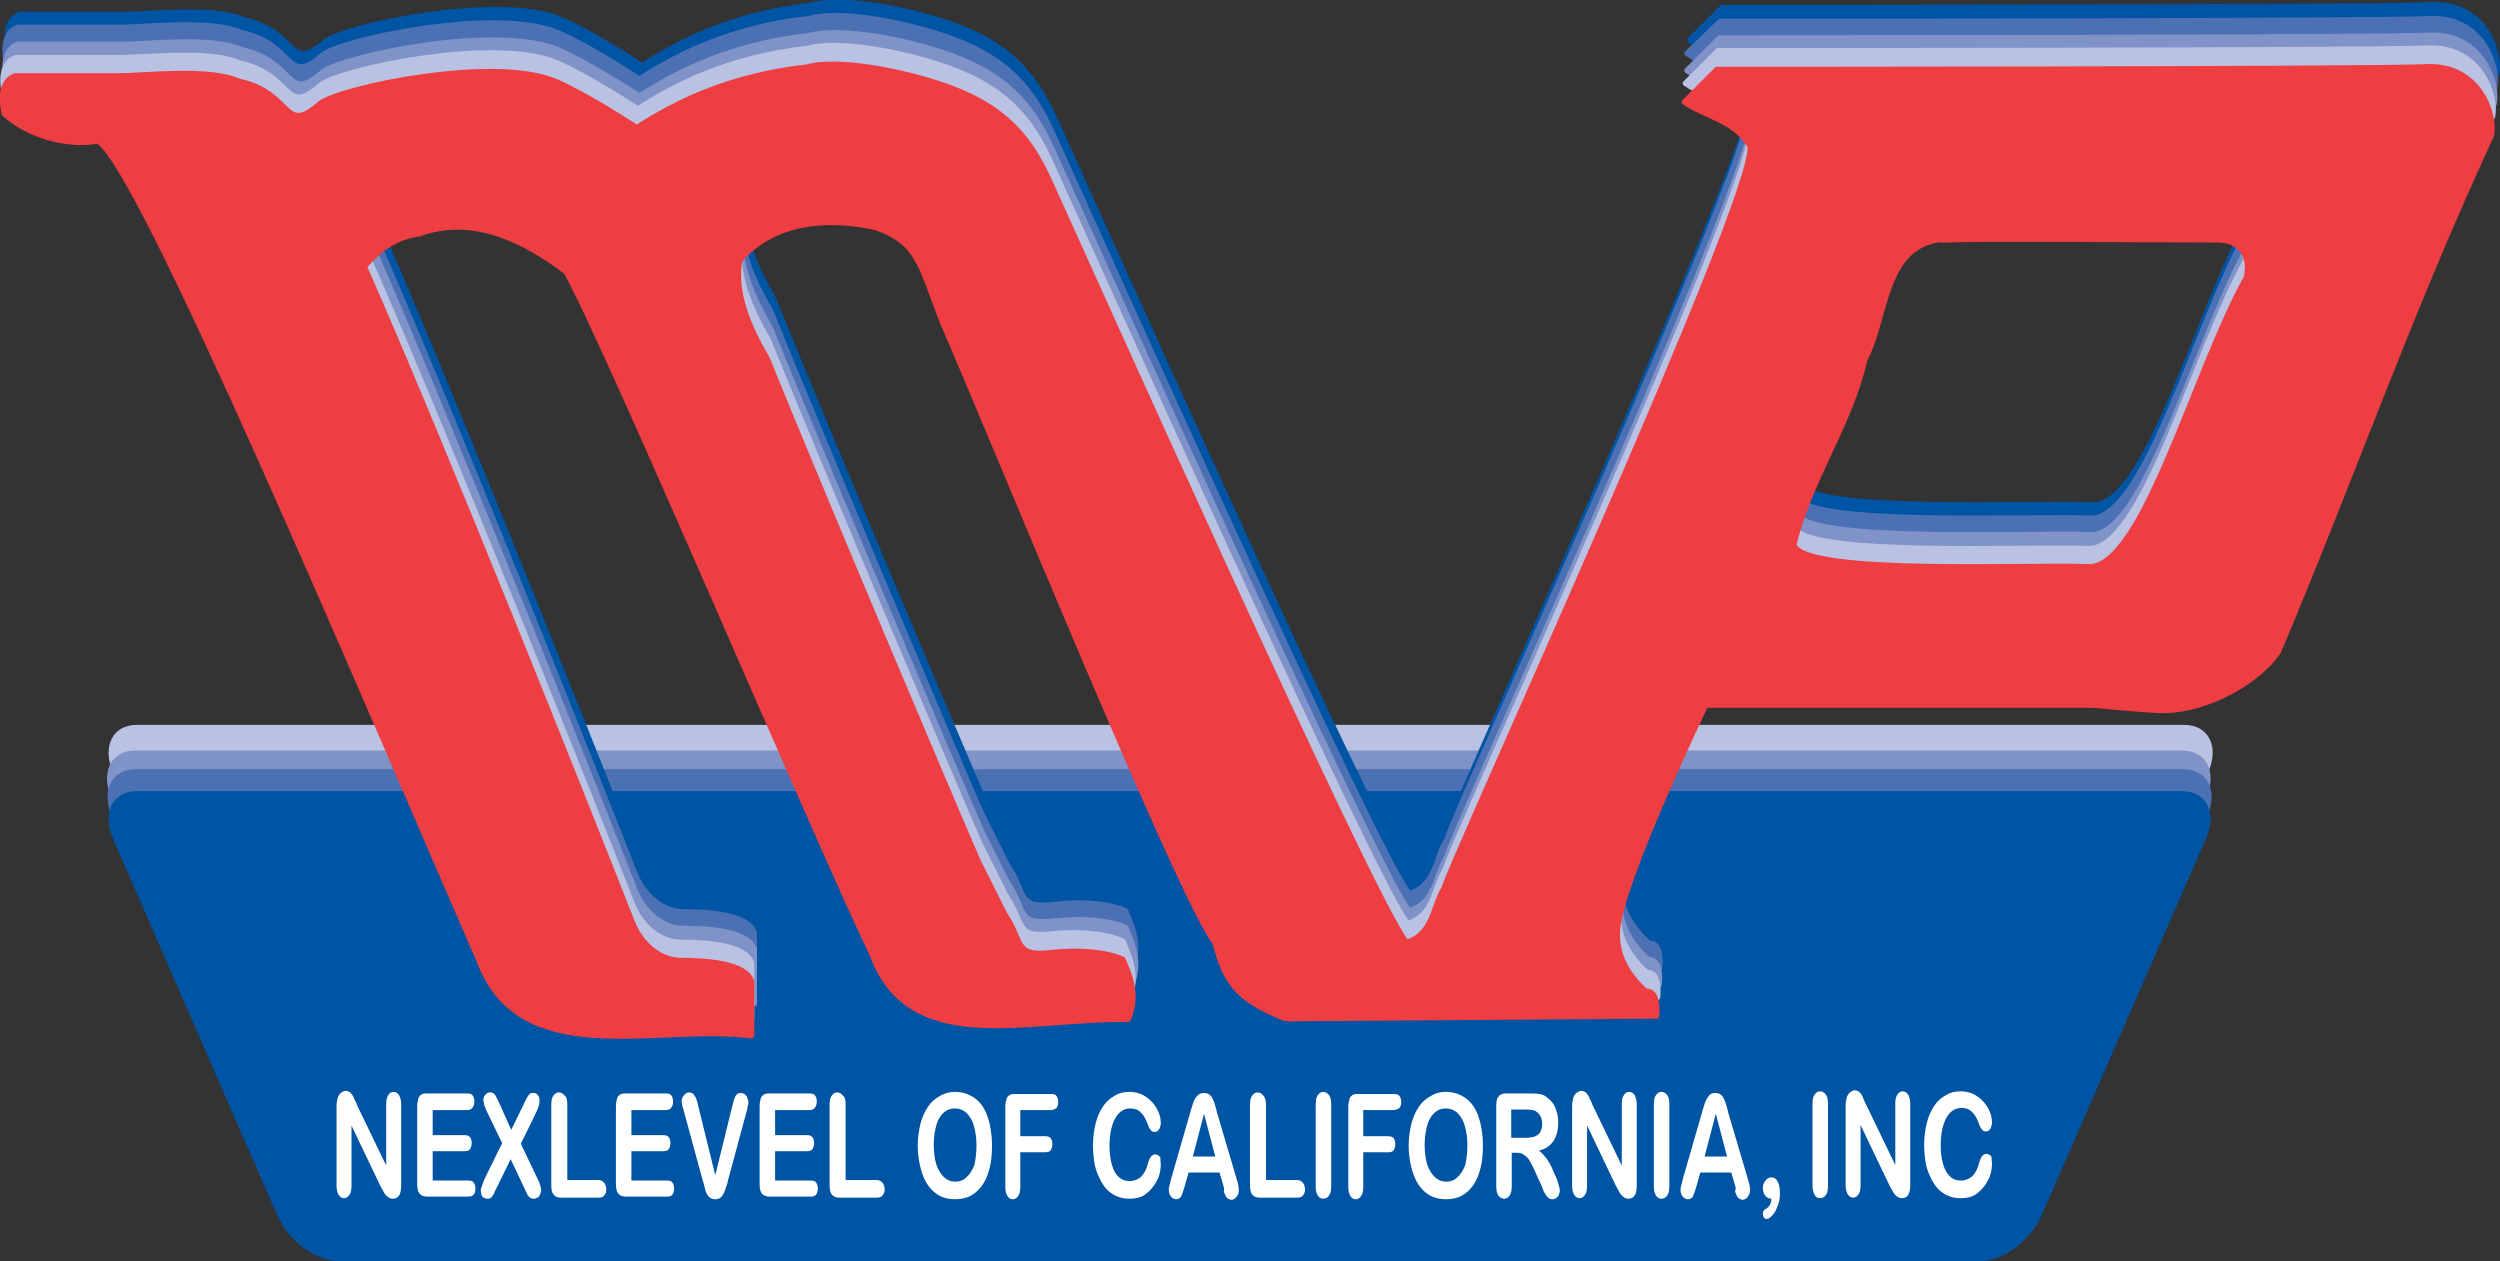
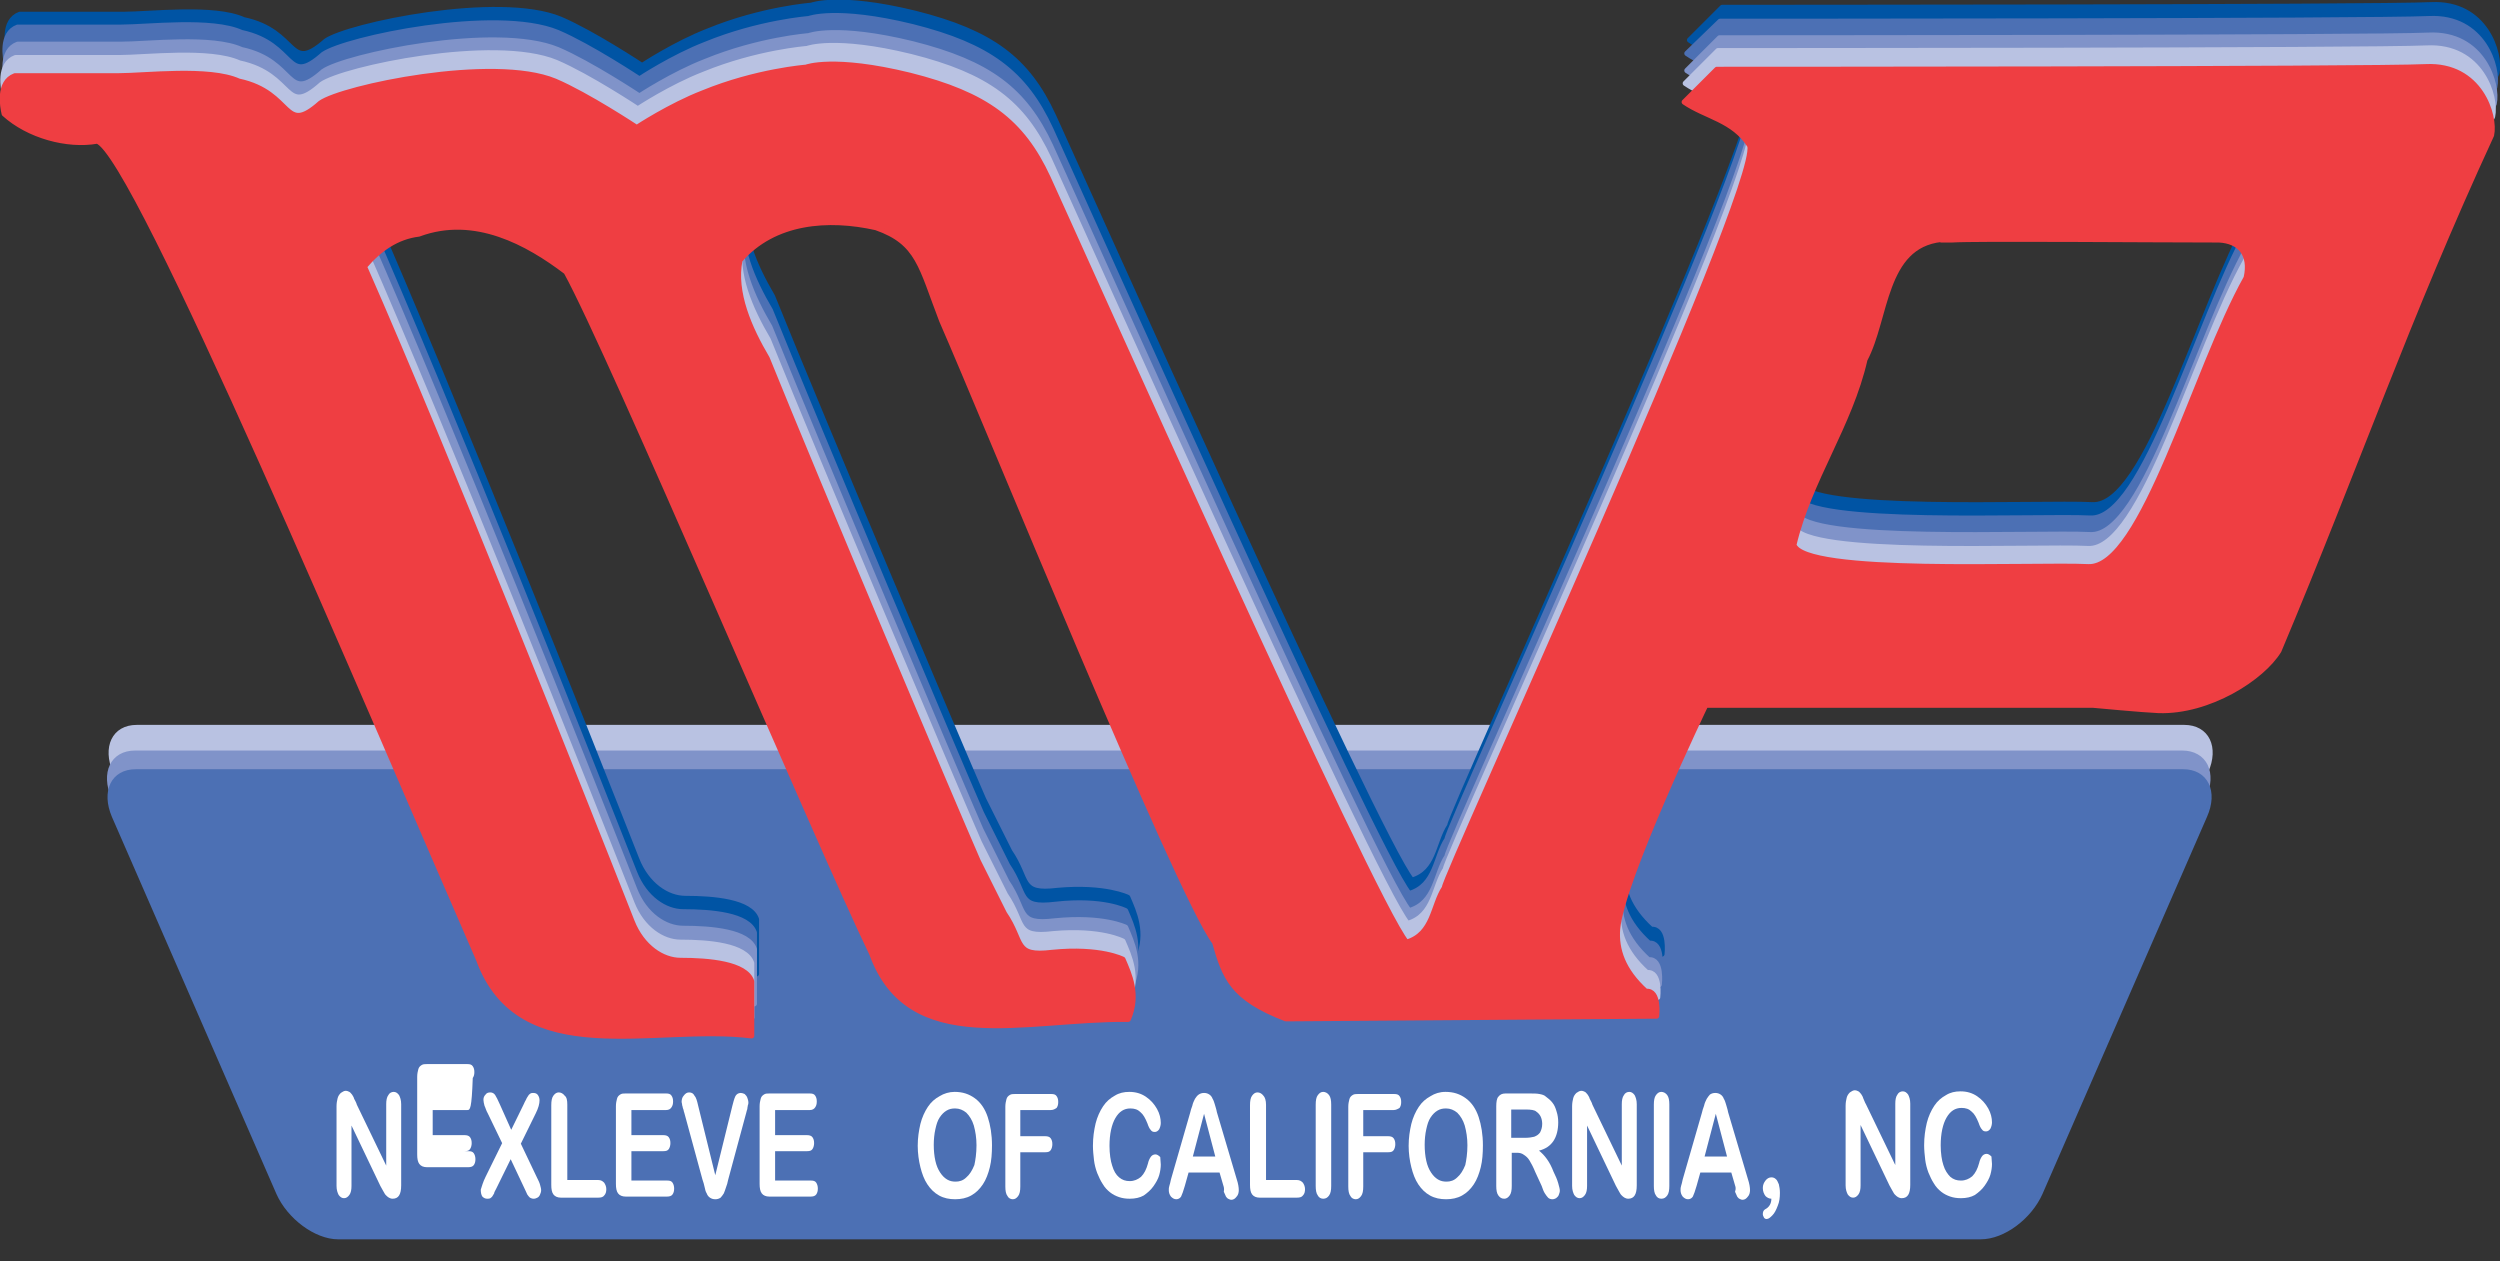
<svg xmlns="http://www.w3.org/2000/svg" version="1.1" id="Layer_1" x="0px" y="0px" viewBox="0 0 468 236.1" style="enable-background:new 0 0 468 236.1;" xml:space="preserve">
  <rect x="0" y="0" width="468" height="236.1" fill="#333333" stroke="none" />
  <style type="text/css">
	.st0{fill:#B9C2E2;stroke:#B9C2E2;}
	.st1{fill:#8093C9;stroke:#8093C9;}
	.st2{fill:#4C70B4;stroke:#4C70B4;}
	.st3{fill:#0054A4;stroke:#0054A4;}
	.st4{fill:#0054A4;stroke:#0054A4;stroke-linejoin:round;}
	.st5{fill:#4C70B4;stroke:#4C70B4;stroke-linejoin:round;}
	.st6{fill:#8093C9;stroke:#8093C9;stroke-linejoin:round;}
	.st7{fill:#B9C2E2;stroke:#B9C2E2;stroke-linejoin:round;}
	.st8{fill:#EF3E42;stroke:#EF3E42;stroke-linejoin:round;}
	.st9{fill:#FFFFFF;}
</style>
  <path class="st0" d="M174.5,223.2h196.5c4.2,0,9.1-3.7,11.1-8.2l30.8-70.6c2-4.5,0.2-8.2-4-8.2H212.4l-9.2,0H25.6  c-4.2,0-5.9,3.7-4,8.2L52.5,215c2,4.5,7,8.2,11.1,8.2h107.9L174.5,223.2z" />
  <path class="st1" d="M174.1,228h196.5c4.2,0,9.1-3.7,11.1-8.2l30.8-70.6c2-4.5,0.2-8.2-4-8.2H212.1l-9.2,0H25.3  c-4.2,0-5.9,3.7-4,8.2l30.8,70.6c2,4.5,7,8.2,11.1,8.2h107.9L174.1,228z" />
  <path class="st2" d="M174.3,231.5h196.5c4.2,0,9.1-3.7,11.1-8.2l30.8-70.6c2-4.5,0.2-8.2-4-8.2H212.2l-9.2,0H25.4  c-4.2,0-5.9,3.7-4,8.2l30.8,70.6c2,4.5,7,8.2,11.1,8.2h107.9L174.3,231.5z" />
-   <path class="st3" d="M174.3,235.6h196.3c4.2,0,9.1-3.7,11.1-8.2l30.8-70.6c2-4.5,0.2-8.2-4-8.2H212.3l-9.2,0H25.6  c-4.2,0-5.9,3.7-4,8.2l30.8,70.6c2,4.5,6.9,8.2,11.1,8.2h107.8L174.3,235.6z" />
  <path class="st4" d="M211.1,168c1.2,2.8,3,6.6,1,11.2c-19.4-0.2-41,7.1-48-12.3c-9.9-20.4-49-112.8-57.2-127.6  c-7.1-5.4-17.1-11-27.6-7.1c-4.1,0.5-7.4,2.8-10.2,6.1c15.5,35.2,41.4,100.5,50.1,122.6c1.9,4.8,5.7,7.3,9.1,7.3  c5.3,0,12.2,0.6,13.3,3.9v10.2c-18.1-2.3-43.4,6.8-51.1-14.3C70.5,122.3,26.2,17.1,19.1,14.9c-5.6,1-12.9-1-17.4-5.1  c-0.3-1.3-1.2-5.9,2-7.1c1,0,19.4,0,19.4,0c4.9,0,17-1.5,22.5,1C56,5.9,53.8,14,61,7.7c4.1-2.9,32.3-8.9,43.9-4.1  c6.1,2.6,15.3,8.7,15.3,8.7s6.2-4.1,12.4-6.5c10-4.1,19.3-4.8,19.3-4.8s5.1-2,19.4,1.5c14.3,3.6,21,8.6,25.9,19.2  c5.1,11.1,60.7,135.5,67.1,143.1c5.1-1.5,4.9-6.9,7.1-10.2c-0.2-1.8,59-130.5,57.2-138.9c-3.1-4.9-8.2-5.4-12.3-8.2l6.1-6.1  c0,0,122.5,0,132.7-0.5c10.2-0.5,13.1,9.2,12.3,12.8c-15.8,34.2-25.2,61.8-39.8,96.5c-3.1,5.1-13.1,11.5-22.5,11.2  c-2.7-0.1-12.3-1-12.3-1h-72.5c0,0-15.7,32.7-16.5,41.9c-0.3,3.9,1,7.8,5.3,11.7c2.6-0.3,2,4.6,2,4.6l-69.4,0.5  c-10.1-3.9-11.4-7.7-13.3-14.3c-6.8-9-42.9-97.7-51.1-116.4c-3.9-10.1-4.3-14.6-12.3-17.4c-8.9-2-19.1-1.3-25.5,6.1  c-1.2,6.1,1.8,12.8,5.1,18.4c9.5,23.5,34.6,82.9,39.5,94.1l4.9,9.8c3.7,5.4,1.6,8.2,9,7.3C206.9,165.9,211.1,168,211.1,168z   M364.2,33.2c-10.9,1.2-10.2,14.8-14.3,22.5c-2.8,12.3-10.4,22.5-13.3,34.7c1.8,5.8,44.9,3.6,55.1,4.1c10.2,0.5,19.9-36.8,29.6-54.1  c1-4.4-1.2-6.9-5.1-7.1c-13.3,0-45.4-0.3-50,0H364.2z" />
  <path class="st5" d="M210.7,170.5c1.2,2.8,3,6.6,1,11.2c-19.4-0.2-41,7.1-48-12.3c-9.9-20.4-49-112.8-57.2-127.6  c-7.1-5.4-17.1-11-27.6-7.1c-4.1,0.5-7.4,2.8-10.2,6.1c15.5,35.2,41.4,100.5,50.1,122.6c1.9,4.8,5.7,7.3,9.1,7.3  c5.3,0,12.2,0.6,13.3,3.9v10.2c-18.1-2.3-43.4,6.8-51.1-14.3C70,124.7,25.8,19.6,18.7,17.3c-5.6,1-12.9-1-17.4-5.1  c-0.3-1.3-1.2-5.9,2-7.1c1,0,19.4,0,19.4,0c4.9,0,17-1.5,22.5,1c10.3,2.2,8.2,10.4,15.3,4.1c4.1-2.9,32.3-8.9,43.9-4.1  c6.1,2.6,15.3,8.7,15.3,8.7s6.2-4.1,12.4-6.5c10-4.1,19.3-4.8,19.3-4.8s5.1-2,19.4,1.5c14.3,3.6,21,8.6,25.9,19.2  c5.1,11.1,60.7,135.5,67.1,143.1c5.1-1.5,4.9-6.9,7.1-10.2c-0.2-1.8,59-130.5,57.2-138.9c-3.1-4.9-8.2-5.4-12.3-8.2L322,4  c0,0,122.5,0,132.7-0.5c10.2-0.5,13.1,9.2,12.3,12.8c-15.8,34.2-25.2,61.8-39.8,96.5c-3.1,5.1-13.1,11.5-22.5,11.2  c-2.7-0.1-12.3-1-12.3-1h-72.5c0,0-15.7,32.7-16.5,41.9c-0.3,3.9,1,7.8,5.3,11.7c2.6-0.3,2,4.6,2,4.6l-69.4,0.5  c-10.1-3.9-11.4-7.7-13.3-14.3c-6.8-9-42.9-97.7-51.1-116.4c-3.9-10.1-4.3-14.6-12.3-17.4c-8.9-2-19.1-1.3-25.5,6.1  c-1.2,6.1,1.8,12.8,5.1,18.4c9.5,23.5,34.6,82.9,39.5,94.1l4.9,9.8c3.7,5.4,1.6,8.2,9,7.3C206.5,168.3,210.7,170.5,210.7,170.5z   M363.8,35.7c-10.9,1.2-10.2,14.8-14.3,22.5c-2.8,12.3-10.4,22.5-13.3,34.7c1.8,5.8,44.9,3.6,55.1,4.1c10.2,0.5,19.9-36.8,29.6-54.1  c1-4.4-1.2-6.9-5.1-7.1c-13.3,0-45.4-0.3-50,0H363.8z" />
  <path class="st6" d="M210.7,173.6c1.2,2.8,3,6.6,1,11.2c-19.4-0.2-41,7.1-48-12.3c-9.9-20.4-49-112.8-57.2-127.6  c-7.1-5.4-17.1-11-27.6-7.1c-4.1,0.5-7.4,2.8-10.2,6.1c15.5,35.2,41.4,100.5,50.1,122.6c1.9,4.8,5.7,7.3,9.1,7.3  c5.3,0,12.2,0.6,13.3,3.9v10.2c-18.1-2.3-43.4,6.8-51.1-14.3C70,127.9,25.8,22.7,18.7,20.5c-5.6,1-12.9-1-17.4-5.1  c-0.3-1.3-1.2-5.9,2-7.1c1,0,19.4,0,19.4,0c4.9,0,17-1.5,22.5,1c10.3,2.2,8.2,10.4,15.3,4.1c4.1-2.9,32.3-8.9,43.9-4.1  c6.1,2.6,15.3,8.7,15.3,8.7s6.2-4.1,12.4-6.5c10-4.1,19.3-4.8,19.3-4.8s5.1-2,19.4,1.5c14.3,3.6,21,8.6,25.9,19.2  c5.1,11.1,60.7,135.5,67.1,143.1c5.1-1.5,4.9-6.9,7.1-10.2c-0.2-1.8,59-130.5,57.2-138.9c-3.1-4.9-8.2-5.4-12.3-8.2l6.1-6.1  c0,0,122.5,0,132.7-0.5c10.2-0.5,13.1,9.2,12.3,12.8c-15.8,34.2-25.2,61.8-39.8,96.5c-3.1,5.1-13.1,11.5-22.5,11.2  c-2.7-0.1-12.3-1-12.3-1h-72.5c0,0-15.7,32.7-16.5,41.9c-0.3,3.9,1,7.8,5.3,11.7c2.6-0.3,2,4.6,2,4.6l-69.4,0.5  c-10.1-3.9-11.4-7.7-13.3-14.3c-6.8-9-42.9-97.7-51.1-116.4c-3.9-10.1-4.3-14.6-12.3-17.4c-8.9-2-19.1-1.3-25.5,6.1  c-1.2,6.1,1.8,12.8,5.1,18.4c9.5,23.5,34.6,82.9,39.5,94.1l4.9,9.8c3.7,5.4,1.6,8.2,9,7.3C206.5,171.5,210.7,173.6,210.7,173.6z   M363.8,38.8c-10.9,1.2-10.2,14.8-14.3,22.5c-2.8,12.3-10.4,22.5-13.3,34.7c1.8,5.8,44.9,3.6,55.1,4.1c10.2,0.5,19.9-36.8,29.6-54.1  c1-4.4-1.2-6.9-5.1-7.1c-13.3,0-45.4-0.3-50,0H363.8z" />
  <path class="st7" d="M210.2,176.2c1.2,2.8,3,6.6,1,11.2c-19.4-0.2-41,7.1-48-12.3c-9.9-20.4-49-112.8-57.2-127.6  c-7.1-5.4-17.1-11-27.6-7.1c-4.1,0.5-7.4,2.8-10.2,6.1c15.5,35.2,41.4,100.5,50.1,122.6c1.9,4.8,5.7,7.3,9.1,7.3  c5.3,0,12.2,0.6,13.3,3.9v10.2c-18.1-2.3-43.4,6.8-51.1-14.3C69.6,130.4,25.4,25.2,18.3,23c-5.6,1-12.9-1-17.4-5.1  c-0.3-1.3-1.2-5.9,2-7.1c1,0,19.4,0,19.4,0c4.9,0,17-1.5,22.5,1C55.2,14,53,22.2,60.2,15.8c4.1-2.9,32.3-8.9,43.9-4.1  c6.1,2.6,15.3,8.7,15.3,8.7s6.2-4.1,12.4-6.5c10-4.1,19.3-4.8,19.3-4.8s5.1-2,19.4,1.5c14.3,3.6,21,8.6,25.9,19.2  c5.1,11.1,60.7,135.5,67.1,143.1c5.1-1.5,4.9-6.9,7.1-10.2c-0.2-1.8,59-130.5,57.2-138.9c-3.1-4.9-8.2-5.4-12.3-8.2l6.1-6.1  c0,0,122.5,0,132.7-0.5c10.2-0.5,13.1,9.2,12.3,12.8c-15.8,34.2-25.2,61.8-39.8,96.5c-3.1,5.1-13.1,11.5-22.5,11.2  c-2.7-0.1-12.3-1-12.3-1h-72.5c0,0-15.7,32.7-16.5,41.9c-0.3,3.9,1,7.8,5.3,11.7c2.6-0.3,2,4.6,2,4.6l-69.4,0.5  c-10.1-3.9-11.4-7.7-13.3-14.3c-6.8-9-42.9-97.7-51.1-116.4c-3.9-10.1-4.3-14.6-12.3-17.4c-8.9-2-19.1-1.3-25.5,6.1  c-1.2,6.1,1.8,12.8,5.1,18.4c9.5,23.5,34.6,82.9,39.5,94.1l4.9,9.8c3.7,5.4,1.6,8.2,9,7.3C206.1,174,210.2,176.2,210.2,176.2z   M363.4,41.4c-10.9,1.2-10.2,14.8-14.3,22.5c-2.8,12.3-10.4,22.5-13.3,34.7c1.8,5.8,44.9,3.6,55.1,4.1c10.2,0.5,19.9-36.8,29.6-54.1  c1-4.4-1.2-6.9-5.1-7.1c-13.3,0-45.4-0.3-50,0H363.4z" />
  <path class="st8" d="M210.2,179.6c1.2,2.8,3,6.6,1,11.2c-19.4-0.2-41,7.1-48-12.3c-9.9-20.4-49-112.8-57.2-127.6  c-7.1-5.4-17.1-11-27.6-7.1c-4.1,0.5-7.4,2.8-10.2,6.1c15.5,35.2,41.4,100.5,50.1,122.6c1.9,4.8,5.7,7.3,9.1,7.3  c5.3,0,12.2,0.6,13.3,3.9v10.2c-18.1-2.3-43.4,6.8-51.1-14.3C69.6,133.8,25.4,28.7,18.2,26.4c-5.6,1-12.9-1-17.4-5.1  c-0.3-1.3-1.2-5.9,2-7.1c1,0,19.4,0,19.4,0c4.9,0,17-1.5,22.5,1c10.3,2.2,8.2,10.4,15.3,4.1c4.1-2.9,32.3-8.9,43.9-4.1  c6.1,2.6,15.3,8.7,15.3,8.7s6.2-4.1,12.4-6.5c10-4.1,19.3-4.8,19.3-4.8s5.1-2,19.4,1.5c14.3,3.6,21,8.6,25.9,19.2  c5.1,11.1,60.7,135.5,67.1,143.1c5.1-1.5,4.9-6.9,7.1-10.2c-0.2-1.8,59-130.5,57.2-138.9c-3.1-4.9-8.2-5.4-12.3-8.2l6.1-6.1  c0,0,122.5,0,132.7-0.5c10.2-0.5,13.1,9.2,12.3,12.8c-15.8,34.2-25.2,61.8-39.8,96.5c-3.1,5.1-13.1,11.5-22.5,11.2  c-2.7-0.1-12.3-1-12.3-1h-72.5c0,0-15.7,32.7-16.5,41.9c-0.3,3.9,1,7.8,5.3,11.7c2.6-0.3,2,4.6,2,4.6l-69.4,0.5  c-10.1-3.9-11.4-7.7-13.3-14.3c-6.8-9-42.9-97.7-51.1-116.4c-3.9-10.1-4.3-14.6-12.3-17.4c-8.9-2-19.1-1.3-25.5,6.1  c-1.2,6.1,1.8,12.8,5.1,18.4c9.5,23.5,34.6,82.9,39.5,94.1l4.9,9.8c3.7,5.4,1.6,8.2,9,7.3C206,177.4,210.2,179.6,210.2,179.6z   M363.4,44.8c-10.9,1.2-10.2,14.8-14.3,22.5c-2.8,12.3-10.4,22.5-13.3,34.7c1.8,5.8,44.9,3.6,55.1,4.1c10.2,0.5,19.9-36.8,29.6-54.1  c1-4.4-1.2-6.9-5.1-7.1c-13.3,0-45.4-0.3-50,0H363.4z" />
  <path class="st9" d="M66.8,206.8l5.5,11.4v-11.5c0-0.7,0.1-1.3,0.4-1.7c0.2-0.4,0.6-0.6,1-0.6c0.4,0,0.7,0.2,1,0.6  c0.2,0.4,0.4,0.9,0.4,1.7v15.2c0,1.7-0.5,2.5-1.6,2.5c-0.3,0-0.5-0.1-0.7-0.2c-0.2-0.1-0.4-0.3-0.6-0.5c-0.2-0.2-0.3-0.5-0.5-0.8  c-0.2-0.3-0.3-0.6-0.5-0.9l-5.4-11.3v11.3c0,0.7-0.1,1.3-0.4,1.7c-0.3,0.4-0.6,0.6-1,0.6c-0.4,0-0.7-0.2-1-0.6  c-0.2-0.4-0.4-0.9-0.4-1.7v-14.9c0-0.6,0.1-1.1,0.2-1.5c0.1-0.4,0.3-0.7,0.6-1c0.3-0.2,0.6-0.4,0.9-0.4c0.3,0,0.5,0.1,0.7,0.2  c0.2,0.1,0.3,0.3,0.5,0.5c0.1,0.2,0.3,0.4,0.4,0.8C66.5,206.1,66.7,206.4,66.8,206.8z" />
-   <path class="st9" d="M87.5,207.8H81v4.7h6c0.4,0,0.8,0.1,1,0.4c0.2,0.3,0.3,0.6,0.3,1.1c0,0.4-0.1,0.8-0.3,1.1s-0.5,0.4-1,0.4h-6  v5.5h6.7c0.5,0,0.8,0.1,1,0.4c0.2,0.3,0.3,0.7,0.3,1.1c0,0.5-0.1,0.8-0.3,1.1c-0.2,0.3-0.6,0.4-1,0.4h-7.8c-0.6,0-1.1-0.2-1.4-0.6  c-0.3-0.4-0.4-1-0.4-1.8v-14.5c0-0.6,0.1-1,0.2-1.4c0.1-0.4,0.3-0.6,0.6-0.8c0.3-0.2,0.6-0.2,1-0.2h7.6c0.5,0,0.8,0.1,1,0.4  c0.2,0.3,0.3,0.6,0.3,1.1c0,0.5-0.1,0.8-0.3,1.1C88.3,207.6,88,207.8,87.5,207.8z" />
+   <path class="st9" d="M87.5,207.8H81v4.7h6c0.4,0,0.8,0.1,1,0.4c0.2,0.3,0.3,0.6,0.3,1.1c0,0.4-0.1,0.8-0.3,1.1s-0.5,0.4-1,0.4h-6  h6.7c0.5,0,0.8,0.1,1,0.4c0.2,0.3,0.3,0.7,0.3,1.1c0,0.5-0.1,0.8-0.3,1.1c-0.2,0.3-0.6,0.4-1,0.4h-7.8c-0.6,0-1.1-0.2-1.4-0.6  c-0.3-0.4-0.4-1-0.4-1.8v-14.5c0-0.6,0.1-1,0.2-1.4c0.1-0.4,0.3-0.6,0.6-0.8c0.3-0.2,0.6-0.2,1-0.2h7.6c0.5,0,0.8,0.1,1,0.4  c0.2,0.3,0.3,0.6,0.3,1.1c0,0.5-0.1,0.8-0.3,1.1C88.3,207.6,88,207.8,87.5,207.8z" />
  <path class="st9" d="M90.9,220.3L94,214l-2.7-5.6c-0.3-0.5-0.4-1-0.6-1.4c-0.1-0.4-0.2-0.8-0.2-1.1c0-0.4,0.1-0.7,0.4-1  c0.2-0.3,0.5-0.4,0.9-0.4c0.4,0,0.7,0.2,0.9,0.5c0.2,0.3,0.5,0.9,0.9,1.8l2.1,4.7l2.3-4.7c0.2-0.4,0.3-0.7,0.5-1  c0.1-0.3,0.3-0.5,0.4-0.7c0.1-0.2,0.3-0.3,0.4-0.4c0.2-0.1,0.3-0.1,0.5-0.1c0.4,0,0.7,0.1,0.9,0.4c0.2,0.3,0.3,0.6,0.3,1  c0,0.6-0.2,1.4-0.7,2.4l-2.8,5.7l3,6.3c0.3,0.6,0.5,1,0.6,1.4c0.1,0.4,0.2,0.7,0.2,1c0,0.3-0.1,0.6-0.2,0.8  c-0.1,0.3-0.3,0.5-0.5,0.6c-0.2,0.1-0.4,0.2-0.7,0.2c-0.3,0-0.5-0.1-0.7-0.2c-0.2-0.2-0.3-0.3-0.5-0.6c-0.1-0.2-0.3-0.7-0.6-1.3  l-2.5-5.3l-2.7,5.5c-0.2,0.4-0.4,0.7-0.4,0.9c-0.1,0.2-0.2,0.3-0.3,0.5c-0.1,0.2-0.3,0.3-0.4,0.4c-0.2,0.1-0.4,0.1-0.6,0.1  c-0.3,0-0.6-0.1-0.9-0.4c-0.2-0.3-0.3-0.7-0.3-1.3C90.2,222.1,90.4,221.3,90.9,220.3z" />
  <path class="st9" d="M106.2,206.8v14.1h5.8c0.5,0,0.8,0.2,1.1,0.5c0.2,0.3,0.4,0.7,0.4,1.2c0,0.5-0.1,0.9-0.4,1.2  c-0.2,0.3-0.6,0.4-1.1,0.4h-7c-0.6,0-1.1-0.2-1.4-0.6c-0.3-0.4-0.4-1-0.4-1.8v-14.9c0-0.8,0.1-1.4,0.4-1.8c0.3-0.4,0.6-0.6,1-0.6  c0.4,0,0.8,0.2,1.1,0.6C106.1,205.4,106.2,206,106.2,206.8z" />
  <path class="st9" d="M124.7,207.8h-6.5v4.7h6c0.4,0,0.8,0.1,1,0.4c0.2,0.3,0.3,0.6,0.3,1.1c0,0.4-0.1,0.8-0.3,1.1  c-0.2,0.3-0.5,0.4-1,0.4h-6v5.5h6.7c0.5,0,0.8,0.1,1,0.4c0.2,0.3,0.3,0.7,0.3,1.1c0,0.5-0.1,0.8-0.3,1.1c-0.2,0.3-0.6,0.4-1,0.4  h-7.8c-0.6,0-1.1-0.2-1.4-0.6c-0.3-0.4-0.4-1-0.4-1.8v-14.5c0-0.6,0.1-1,0.2-1.4c0.1-0.4,0.3-0.6,0.6-0.8c0.3-0.2,0.6-0.2,1-0.2h7.6  c0.5,0,0.8,0.1,1,0.4c0.2,0.3,0.3,0.6,0.3,1.1c0,0.5-0.1,0.8-0.3,1.1C125.5,207.6,125.2,207.8,124.7,207.8z" />
  <path class="st9" d="M130.7,207l3.2,13l3.2-13c0.2-0.7,0.3-1.2,0.4-1.4c0.1-0.3,0.2-0.5,0.4-0.7c0.2-0.2,0.5-0.3,0.8-0.3  c0.2,0,0.5,0.1,0.7,0.2c0.2,0.2,0.4,0.4,0.5,0.7c0.1,0.3,0.2,0.6,0.2,0.8c0,0.2,0,0.4-0.1,0.6c0,0.2-0.1,0.4-0.1,0.7  c-0.1,0.2-0.1,0.4-0.2,0.7l-3.4,12.6c-0.1,0.5-0.2,0.9-0.4,1.4c-0.1,0.4-0.3,0.8-0.4,1.1c-0.2,0.3-0.4,0.6-0.6,0.8  c-0.3,0.2-0.6,0.3-1,0.3c-0.4,0-0.7-0.1-1-0.3c-0.3-0.2-0.5-0.5-0.6-0.8c-0.2-0.3-0.3-0.7-0.4-1.2c-0.1-0.4-0.2-0.9-0.4-1.4  l-3.4-12.5c-0.1-0.2-0.1-0.5-0.2-0.7c-0.1-0.2-0.1-0.5-0.2-0.7c0-0.3-0.1-0.5-0.1-0.6c0-0.4,0.1-0.9,0.4-1.2c0.3-0.4,0.6-0.6,1-0.6  c0.5,0,0.8,0.2,1,0.6C130.3,205.4,130.5,206.1,130.7,207z" />
  <path class="st9" d="M151.6,207.8h-6.5v4.7h6c0.4,0,0.8,0.1,1,0.4c0.2,0.3,0.3,0.6,0.3,1.1c0,0.4-0.1,0.8-0.3,1.1s-0.5,0.4-1,0.4h-6  v5.5h6.7c0.5,0,0.8,0.1,1,0.4c0.2,0.3,0.3,0.7,0.3,1.1c0,0.5-0.1,0.8-0.3,1.1c-0.2,0.3-0.6,0.4-1,0.4H144c-0.6,0-1.1-0.2-1.4-0.6  s-0.4-1-0.4-1.8v-14.5c0-0.6,0.1-1,0.2-1.4c0.1-0.4,0.3-0.6,0.6-0.8c0.3-0.2,0.6-0.2,1-0.2h7.6c0.5,0,0.8,0.1,1,0.4  c0.2,0.3,0.3,0.6,0.3,1.1c0,0.5-0.1,0.8-0.3,1.1C152.4,207.6,152.1,207.8,151.6,207.8z" />
-   <path class="st9" d="M158.3,206.8v14.1h5.8c0.5,0,0.8,0.2,1.1,0.5c0.2,0.3,0.4,0.7,0.4,1.2c0,0.5-0.1,0.9-0.4,1.2  c-0.2,0.3-0.6,0.4-1.1,0.4h-7c-0.6,0-1.1-0.2-1.4-0.6c-0.3-0.4-0.4-1-0.4-1.8v-14.9c0-0.8,0.1-1.4,0.4-1.8c0.3-0.4,0.6-0.6,1-0.6  c0.4,0,0.8,0.2,1.1,0.6C158.2,205.4,158.3,206,158.3,206.8z" />
  <path class="st9" d="M178.7,204.4c1.5,0,2.7,0.4,3.8,1.2c1.1,0.8,1.9,2,2.4,3.5c0.5,1.5,0.8,3.3,0.8,5.3c0,1.5-0.1,2.9-0.4,4.1  c-0.3,1.2-0.7,2.3-1.3,3.2c-0.6,0.9-1.3,1.6-2.2,2.1c-0.9,0.5-1.9,0.7-3,0.7c-1.1,0-2.1-0.2-3-0.7c-0.9-0.5-1.6-1.2-2.2-2.1  c-0.6-0.9-1-2-1.3-3.2c-0.3-1.2-0.5-2.6-0.5-4c0-1.5,0.2-2.8,0.5-4.1c0.3-1.2,0.8-2.3,1.4-3.2c0.6-0.9,1.3-1.5,2.2-2  C176.7,204.7,177.7,204.4,178.7,204.4z M182.8,214.4c0-1.4-0.2-2.6-0.5-3.7c-0.3-1-0.8-1.8-1.4-2.4c-0.6-0.5-1.3-0.8-2.1-0.8  c-0.6,0-1.1,0.1-1.6,0.4c-0.5,0.3-0.9,0.7-1.3,1.3c-0.4,0.6-0.6,1.3-0.8,2.2c-0.2,0.9-0.3,1.9-0.3,2.9c0,1.1,0.1,2.1,0.3,3  c0.2,0.9,0.5,1.6,0.9,2.2c0.4,0.6,0.8,1,1.3,1.3c0.5,0.3,1,0.4,1.6,0.4c0.7,0,1.4-0.2,2-0.8c0.6-0.5,1.1-1.3,1.5-2.3  C182.6,217.2,182.8,215.9,182.8,214.4z" />
  <path class="st9" d="M196.7,207.8H191v4.9h4.7c0.4,0,0.8,0.1,1,0.4c0.2,0.3,0.3,0.6,0.3,1.1c0,0.4-0.1,0.8-0.3,1.1  c-0.2,0.3-0.5,0.4-1,0.4H191v6.4c0,0.8-0.1,1.4-0.4,1.8c-0.3,0.4-0.6,0.6-1,0.6c-0.4,0-0.8-0.2-1-0.6c-0.3-0.4-0.4-1-0.4-1.8v-14.9  c0-0.6,0.1-1,0.2-1.4c0.1-0.4,0.3-0.6,0.6-0.8c0.3-0.2,0.6-0.2,1-0.2h6.8c0.5,0,0.8,0.1,1,0.4c0.2,0.3,0.3,0.6,0.3,1.1  c0,0.5-0.1,0.8-0.3,1.1C197.5,207.6,197.2,207.8,196.7,207.8z" />
  <path class="st9" d="M217.3,218c0,0.6-0.1,1.3-0.3,2c-0.2,0.7-0.6,1.4-1.1,2.1c-0.5,0.7-1.1,1.2-1.8,1.7c-0.7,0.4-1.6,0.6-2.6,0.6  c-0.8,0-1.4-0.1-2-0.3c-0.6-0.2-1.2-0.5-1.7-0.9c-0.5-0.4-1-0.9-1.4-1.6c-0.4-0.6-0.7-1.3-1-2c-0.3-0.8-0.5-1.6-0.6-2.4  c-0.1-0.9-0.2-1.8-0.2-2.7c0-1.6,0.2-2.9,0.5-4.2c0.3-1.2,0.8-2.3,1.4-3.2c0.6-0.9,1.3-1.5,2.2-2c0.8-0.5,1.7-0.7,2.7-0.7  c1.2,0,2.2,0.3,3.1,0.9c0.9,0.6,1.6,1.4,2.1,2.3c0.5,0.9,0.7,1.8,0.7,2.6c0,0.4-0.1,0.8-0.3,1.2c-0.2,0.3-0.5,0.5-0.8,0.5  c-0.4,0-0.6-0.1-0.8-0.4c-0.2-0.2-0.4-0.6-0.6-1.2c-0.4-1-0.8-1.7-1.3-2.1c-0.5-0.5-1.1-0.7-1.9-0.7c-1.2,0-2.1,0.6-2.8,1.8  c-0.7,1.2-1.1,3-1.1,5.2c0,1.5,0.2,2.8,0.5,3.7c0.3,1,0.7,1.7,1.3,2.2c0.6,0.5,1.2,0.7,2,0.7c0.8,0,1.5-0.3,2.1-0.8  c0.6-0.6,1-1.4,1.3-2.5c0.1-0.5,0.3-0.9,0.5-1.2c0.2-0.3,0.5-0.5,0.9-0.5c0.3,0,0.6,0.2,0.9,0.5C217.2,217.1,217.3,217.5,217.3,218z  " />
  <path class="st9" d="M229,221.9l-0.7-2.4h-5.8l-0.7,2.5c-0.3,1-0.5,1.6-0.7,2c-0.2,0.3-0.5,0.5-0.9,0.5c-0.4,0-0.7-0.2-1-0.5  c-0.3-0.4-0.4-0.8-0.4-1.2c0-0.3,0-0.5,0.1-0.8c0.1-0.3,0.2-0.7,0.3-1.2l3.6-12.5c0.1-0.4,0.2-0.8,0.4-1.3c0.1-0.5,0.3-0.9,0.5-1.3  c0.2-0.3,0.4-0.6,0.7-0.8c0.3-0.2,0.6-0.3,1-0.3c0.4,0,0.7,0.1,1,0.3c0.3,0.2,0.5,0.5,0.6,0.8c0.2,0.3,0.3,0.7,0.4,1  c0.1,0.4,0.3,0.9,0.4,1.5l3.7,12.5c0.3,0.9,0.4,1.6,0.4,2.1c0,0.4-0.1,0.9-0.4,1.2c-0.3,0.4-0.6,0.6-1,0.6c-0.2,0-0.4-0.1-0.6-0.2  c-0.2-0.1-0.3-0.3-0.4-0.4c-0.1-0.2-0.2-0.5-0.4-0.9C229.2,222.5,229.1,222.2,229,221.9z M223.3,216.5h4.2l-2.1-8L223.3,216.5z" />
  <path class="st9" d="M237,206.8v14.1h5.8c0.5,0,0.8,0.2,1.1,0.5c0.2,0.3,0.4,0.7,0.4,1.2c0,0.5-0.1,0.9-0.4,1.2  c-0.2,0.3-0.6,0.4-1.1,0.4h-7c-0.6,0-1.1-0.2-1.4-0.6s-0.4-1-0.4-1.8v-14.9c0-0.8,0.1-1.4,0.4-1.8c0.3-0.4,0.6-0.6,1-0.6  c0.4,0,0.8,0.2,1.1,0.6C236.8,205.4,237,206,237,206.8z" />
  <path class="st9" d="M246.3,222v-15.2c0-0.8,0.1-1.4,0.4-1.8c0.3-0.4,0.6-0.6,1-0.6c0.4,0,0.8,0.2,1.1,0.6c0.3,0.4,0.4,1,0.4,1.8  V222c0,0.8-0.1,1.4-0.4,1.8c-0.3,0.4-0.6,0.6-1.1,0.6c-0.4,0-0.8-0.2-1-0.6C246.4,223.4,246.3,222.8,246.3,222z" />
  <path class="st9" d="M260.9,207.8h-5.7v4.9h4.7c0.4,0,0.8,0.1,1,0.4c0.2,0.3,0.3,0.6,0.3,1.1c0,0.4-0.1,0.8-0.3,1.1  c-0.2,0.3-0.5,0.4-1,0.4h-4.7v6.4c0,0.8-0.1,1.4-0.4,1.8c-0.3,0.4-0.6,0.6-1,0.6c-0.4,0-0.8-0.2-1-0.6c-0.3-0.4-0.4-1-0.4-1.8v-14.9  c0-0.6,0.1-1,0.2-1.4c0.1-0.4,0.3-0.6,0.6-0.8c0.3-0.2,0.6-0.2,1-0.2h6.8c0.5,0,0.8,0.1,1,0.4c0.2,0.3,0.3,0.6,0.3,1.1  c0,0.5-0.1,0.8-0.3,1.1C261.7,207.6,261.3,207.8,260.9,207.8z" />
  <path class="st9" d="M270.6,204.4c1.5,0,2.7,0.4,3.8,1.2c1.1,0.8,1.9,2,2.4,3.5c0.5,1.5,0.8,3.3,0.8,5.3c0,1.5-0.1,2.9-0.4,4.1  c-0.3,1.2-0.7,2.3-1.3,3.2c-0.6,0.9-1.3,1.6-2.2,2.1c-0.9,0.5-1.9,0.7-3,0.7c-1.1,0-2.1-0.2-3-0.7c-0.9-0.5-1.6-1.2-2.2-2.1  c-0.6-0.9-1-2-1.3-3.2s-0.5-2.6-0.5-4c0-1.5,0.2-2.8,0.5-4.1c0.3-1.2,0.8-2.3,1.4-3.2c0.6-0.9,1.3-1.5,2.2-2  C268.6,204.7,269.5,204.4,270.6,204.4z M274.7,214.4c0-1.4-0.2-2.6-0.5-3.7c-0.3-1-0.8-1.8-1.4-2.4c-0.6-0.5-1.3-0.8-2.1-0.8  c-0.6,0-1.1,0.1-1.6,0.4c-0.5,0.3-0.9,0.7-1.3,1.3c-0.4,0.6-0.6,1.3-0.8,2.2c-0.2,0.9-0.3,1.9-0.3,2.9c0,1.1,0.1,2.1,0.3,3  c0.2,0.9,0.5,1.6,0.9,2.2c0.4,0.6,0.8,1,1.3,1.3c0.5,0.3,1,0.4,1.6,0.4c0.7,0,1.4-0.2,2-0.8c0.6-0.5,1.1-1.3,1.5-2.3  C274.5,217.2,274.7,215.9,274.7,214.4z" />
  <path class="st9" d="M284,215.8h-1v6.2c0,0.8-0.1,1.4-0.4,1.8c-0.3,0.4-0.6,0.6-1,0.6c-0.5,0-0.8-0.2-1.1-0.6  c-0.3-0.4-0.4-1-0.4-1.8v-14.9c0-0.8,0.1-1.5,0.4-1.8c0.3-0.4,0.7-0.6,1.3-0.6h4.7c0.6,0,1.2,0,1.7,0.1c0.5,0.1,0.9,0.2,1.2,0.5  c0.4,0.3,0.8,0.6,1.2,1.1s0.6,1,0.8,1.7c0.2,0.6,0.3,1.3,0.3,2c0,1.4-0.3,2.6-0.9,3.5c-0.6,0.9-1.5,1.5-2.7,1.8  c0.5,0.4,1,0.9,1.5,1.6c0.5,0.7,0.9,1.5,1.2,2.3c0.4,0.8,0.7,1.5,0.9,2.2c0.2,0.7,0.3,1.1,0.3,1.4c0,0.3-0.1,0.5-0.2,0.8  c-0.1,0.3-0.3,0.4-0.5,0.6c-0.2,0.1-0.4,0.2-0.7,0.2c-0.3,0-0.6-0.1-0.8-0.3c-0.2-0.2-0.4-0.5-0.6-0.8c-0.2-0.3-0.4-0.8-0.6-1.4  l-1.2-2.6c-0.4-1-0.8-1.7-1.1-2.2c-0.3-0.5-0.7-0.8-1-1C284.9,215.9,284.5,215.8,284,215.8z M285.6,207.7h-2.7v5.3h2.6  c0.7,0,1.3-0.1,1.7-0.2c0.5-0.2,0.8-0.4,1.1-0.8c0.2-0.4,0.4-0.9,0.4-1.6c0-0.5-0.1-1-0.3-1.4c-0.2-0.4-0.5-0.7-0.8-0.9  C287.3,207.8,286.6,207.7,285.6,207.7z" />
  <path class="st9" d="M298.1,206.8l5.5,11.4v-11.5c0-0.7,0.1-1.3,0.4-1.7c0.2-0.4,0.6-0.6,1-0.6c0.4,0,0.7,0.2,1,0.6  c0.2,0.4,0.4,0.9,0.4,1.7v15.2c0,1.7-0.5,2.5-1.6,2.5c-0.3,0-0.5-0.1-0.7-0.2c-0.2-0.1-0.4-0.3-0.6-0.5c-0.2-0.2-0.3-0.5-0.5-0.8  c-0.2-0.3-0.3-0.6-0.5-0.9l-5.4-11.3v11.3c0,0.7-0.1,1.3-0.4,1.7c-0.3,0.4-0.6,0.6-1,0.6c-0.4,0-0.7-0.2-1-0.6  c-0.2-0.4-0.4-0.9-0.4-1.7v-14.9c0-0.6,0.1-1.1,0.2-1.5c0.1-0.4,0.3-0.7,0.6-1c0.3-0.2,0.6-0.4,0.9-0.4c0.3,0,0.5,0.1,0.7,0.2  c0.2,0.1,0.3,0.3,0.5,0.5c0.1,0.2,0.3,0.4,0.4,0.8C297.8,206.1,298,206.4,298.1,206.8z" />
  <path class="st9" d="M309.6,222v-15.2c0-0.8,0.1-1.4,0.4-1.8c0.3-0.4,0.6-0.6,1-0.6c0.4,0,0.8,0.2,1.1,0.6c0.3,0.4,0.4,1,0.4,1.8  V222c0,0.8-0.1,1.4-0.4,1.8c-0.3,0.4-0.6,0.6-1.1,0.6c-0.4,0-0.8-0.2-1-0.6C309.7,223.4,309.6,222.8,309.6,222z" />
  <path class="st9" d="M324.8,221.9l-0.7-2.4h-5.8l-0.7,2.5c-0.3,1-0.5,1.6-0.7,2c-0.2,0.3-0.5,0.5-0.9,0.5c-0.4,0-0.7-0.2-1-0.5  c-0.3-0.4-0.4-0.8-0.4-1.2c0-0.3,0-0.5,0.1-0.8c0.1-0.3,0.2-0.7,0.3-1.2l3.6-12.5c0.1-0.4,0.2-0.8,0.4-1.3c0.1-0.5,0.3-0.9,0.5-1.3  c0.2-0.3,0.4-0.6,0.6-0.8c0.3-0.2,0.6-0.3,1-0.3c0.4,0,0.7,0.1,1,0.3c0.3,0.2,0.5,0.5,0.6,0.8c0.2,0.3,0.3,0.7,0.4,1  c0.1,0.4,0.3,0.9,0.4,1.5l3.7,12.5c0.3,0.9,0.4,1.6,0.4,2.1c0,0.4-0.1,0.9-0.4,1.2c-0.3,0.4-0.6,0.6-1,0.6c-0.2,0-0.4-0.1-0.6-0.2  c-0.2-0.1-0.3-0.3-0.4-0.4c-0.1-0.2-0.2-0.5-0.4-0.9C325,222.5,324.9,222.2,324.8,221.9z M319.1,216.5h4.2l-2.1-8L319.1,216.5z" />
  <path class="st9" d="M331.6,224.4c-0.4,0-0.8-0.2-1.1-0.5c-0.3-0.4-0.5-0.9-0.5-1.5c0-0.6,0.2-1,0.5-1.4s0.7-0.6,1.1-0.6  c0.3,0,0.6,0.1,0.8,0.3c0.3,0.2,0.4,0.6,0.6,1c0.1,0.4,0.2,1,0.2,1.6c0,0.9-0.1,1.7-0.4,2.4c-0.3,0.8-0.6,1.4-1,1.8  c-0.4,0.4-0.7,0.7-1.1,0.7c-0.2,0-0.4-0.1-0.5-0.3c-0.1-0.2-0.2-0.4-0.2-0.6c0-0.4,0.1-0.7,0.4-0.9  C331.2,226,331.6,225.3,331.6,224.4z" />
  <path class="st9" d="M372.9,217.9c0,0.6-0.1,1.3-0.3,2c-0.2,0.7-0.6,1.4-1.1,2.1c-0.5,0.7-1.1,1.2-1.8,1.7c-0.7,0.4-1.6,0.6-2.6,0.6  c-0.8,0-1.4-0.1-2-0.3c-0.6-0.2-1.2-0.5-1.7-0.9c-0.5-0.4-1-0.9-1.4-1.6c-0.4-0.6-0.7-1.3-1-2c-0.3-0.8-0.5-1.6-0.6-2.4  c-0.1-0.9-0.2-1.8-0.2-2.7c0-1.6,0.2-2.9,0.5-4.2c0.3-1.2,0.8-2.3,1.4-3.2c0.6-0.9,1.3-1.5,2.2-2c0.8-0.5,1.7-0.7,2.7-0.7  c1.2,0,2.2,0.3,3.1,0.9c0.9,0.6,1.6,1.4,2.1,2.3c0.5,0.9,0.7,1.8,0.7,2.6c0,0.4-0.1,0.8-0.3,1.2c-0.2,0.3-0.5,0.5-0.8,0.5  c-0.4,0-0.6-0.1-0.8-0.4c-0.2-0.2-0.4-0.6-0.6-1.2c-0.4-1-0.8-1.7-1.3-2.1c-0.5-0.5-1.1-0.7-1.9-0.7c-1.2,0-2.1,0.6-2.8,1.8  c-0.7,1.2-1.1,3-1.1,5.2c0,1.5,0.2,2.8,0.5,3.7c0.3,1,0.8,1.7,1.3,2.2c0.6,0.5,1.2,0.7,2,0.7c0.8,0,1.5-0.3,2.1-0.8  c0.6-0.6,1-1.4,1.3-2.5c0.1-0.5,0.3-0.9,0.5-1.2c0.2-0.3,0.5-0.5,0.9-0.5c0.3,0,0.6,0.2,0.9,0.5C372.8,217,372.9,217.4,372.9,217.9z  " />
-   <path class="st9" d="M339.3,221.9v-15.2c0-0.8,0.1-1.4,0.4-1.8c0.3-0.4,0.6-0.6,1-0.6c0.4,0,0.8,0.2,1.1,0.6c0.3,0.4,0.4,1,0.4,1.8  v15.2c0,0.8-0.1,1.4-0.4,1.8c-0.3,0.4-0.6,0.6-1.1,0.6c-0.4,0-0.8-0.2-1-0.6C339.5,223.3,339.3,222.7,339.3,221.9z" />
  <path class="st9" d="M349.3,206.7l5.5,11.4v-11.5c0-0.7,0.1-1.3,0.4-1.7c0.2-0.4,0.6-0.6,1-0.6c0.4,0,0.7,0.2,1,0.6  c0.2,0.4,0.4,0.9,0.4,1.7v15.2c0,1.7-0.5,2.5-1.6,2.5c-0.3,0-0.5-0.1-0.7-0.2c-0.2-0.1-0.4-0.3-0.6-0.5c-0.2-0.2-0.3-0.5-0.5-0.8  c-0.2-0.3-0.3-0.6-0.5-0.9l-5.4-11.3v11.3c0,0.7-0.1,1.3-0.4,1.7c-0.3,0.4-0.6,0.6-1,0.6c-0.4,0-0.7-0.2-1-0.6  c-0.2-0.4-0.4-0.9-0.4-1.7v-14.9c0-0.6,0.1-1.1,0.2-1.5c0.1-0.4,0.3-0.7,0.6-1c0.3-0.2,0.6-0.4,0.9-0.4c0.3,0,0.5,0.1,0.7,0.2  c0.2,0.1,0.3,0.3,0.5,0.5c0.1,0.2,0.3,0.4,0.4,0.8C349,206,349.1,206.4,349.3,206.7z" />
</svg>